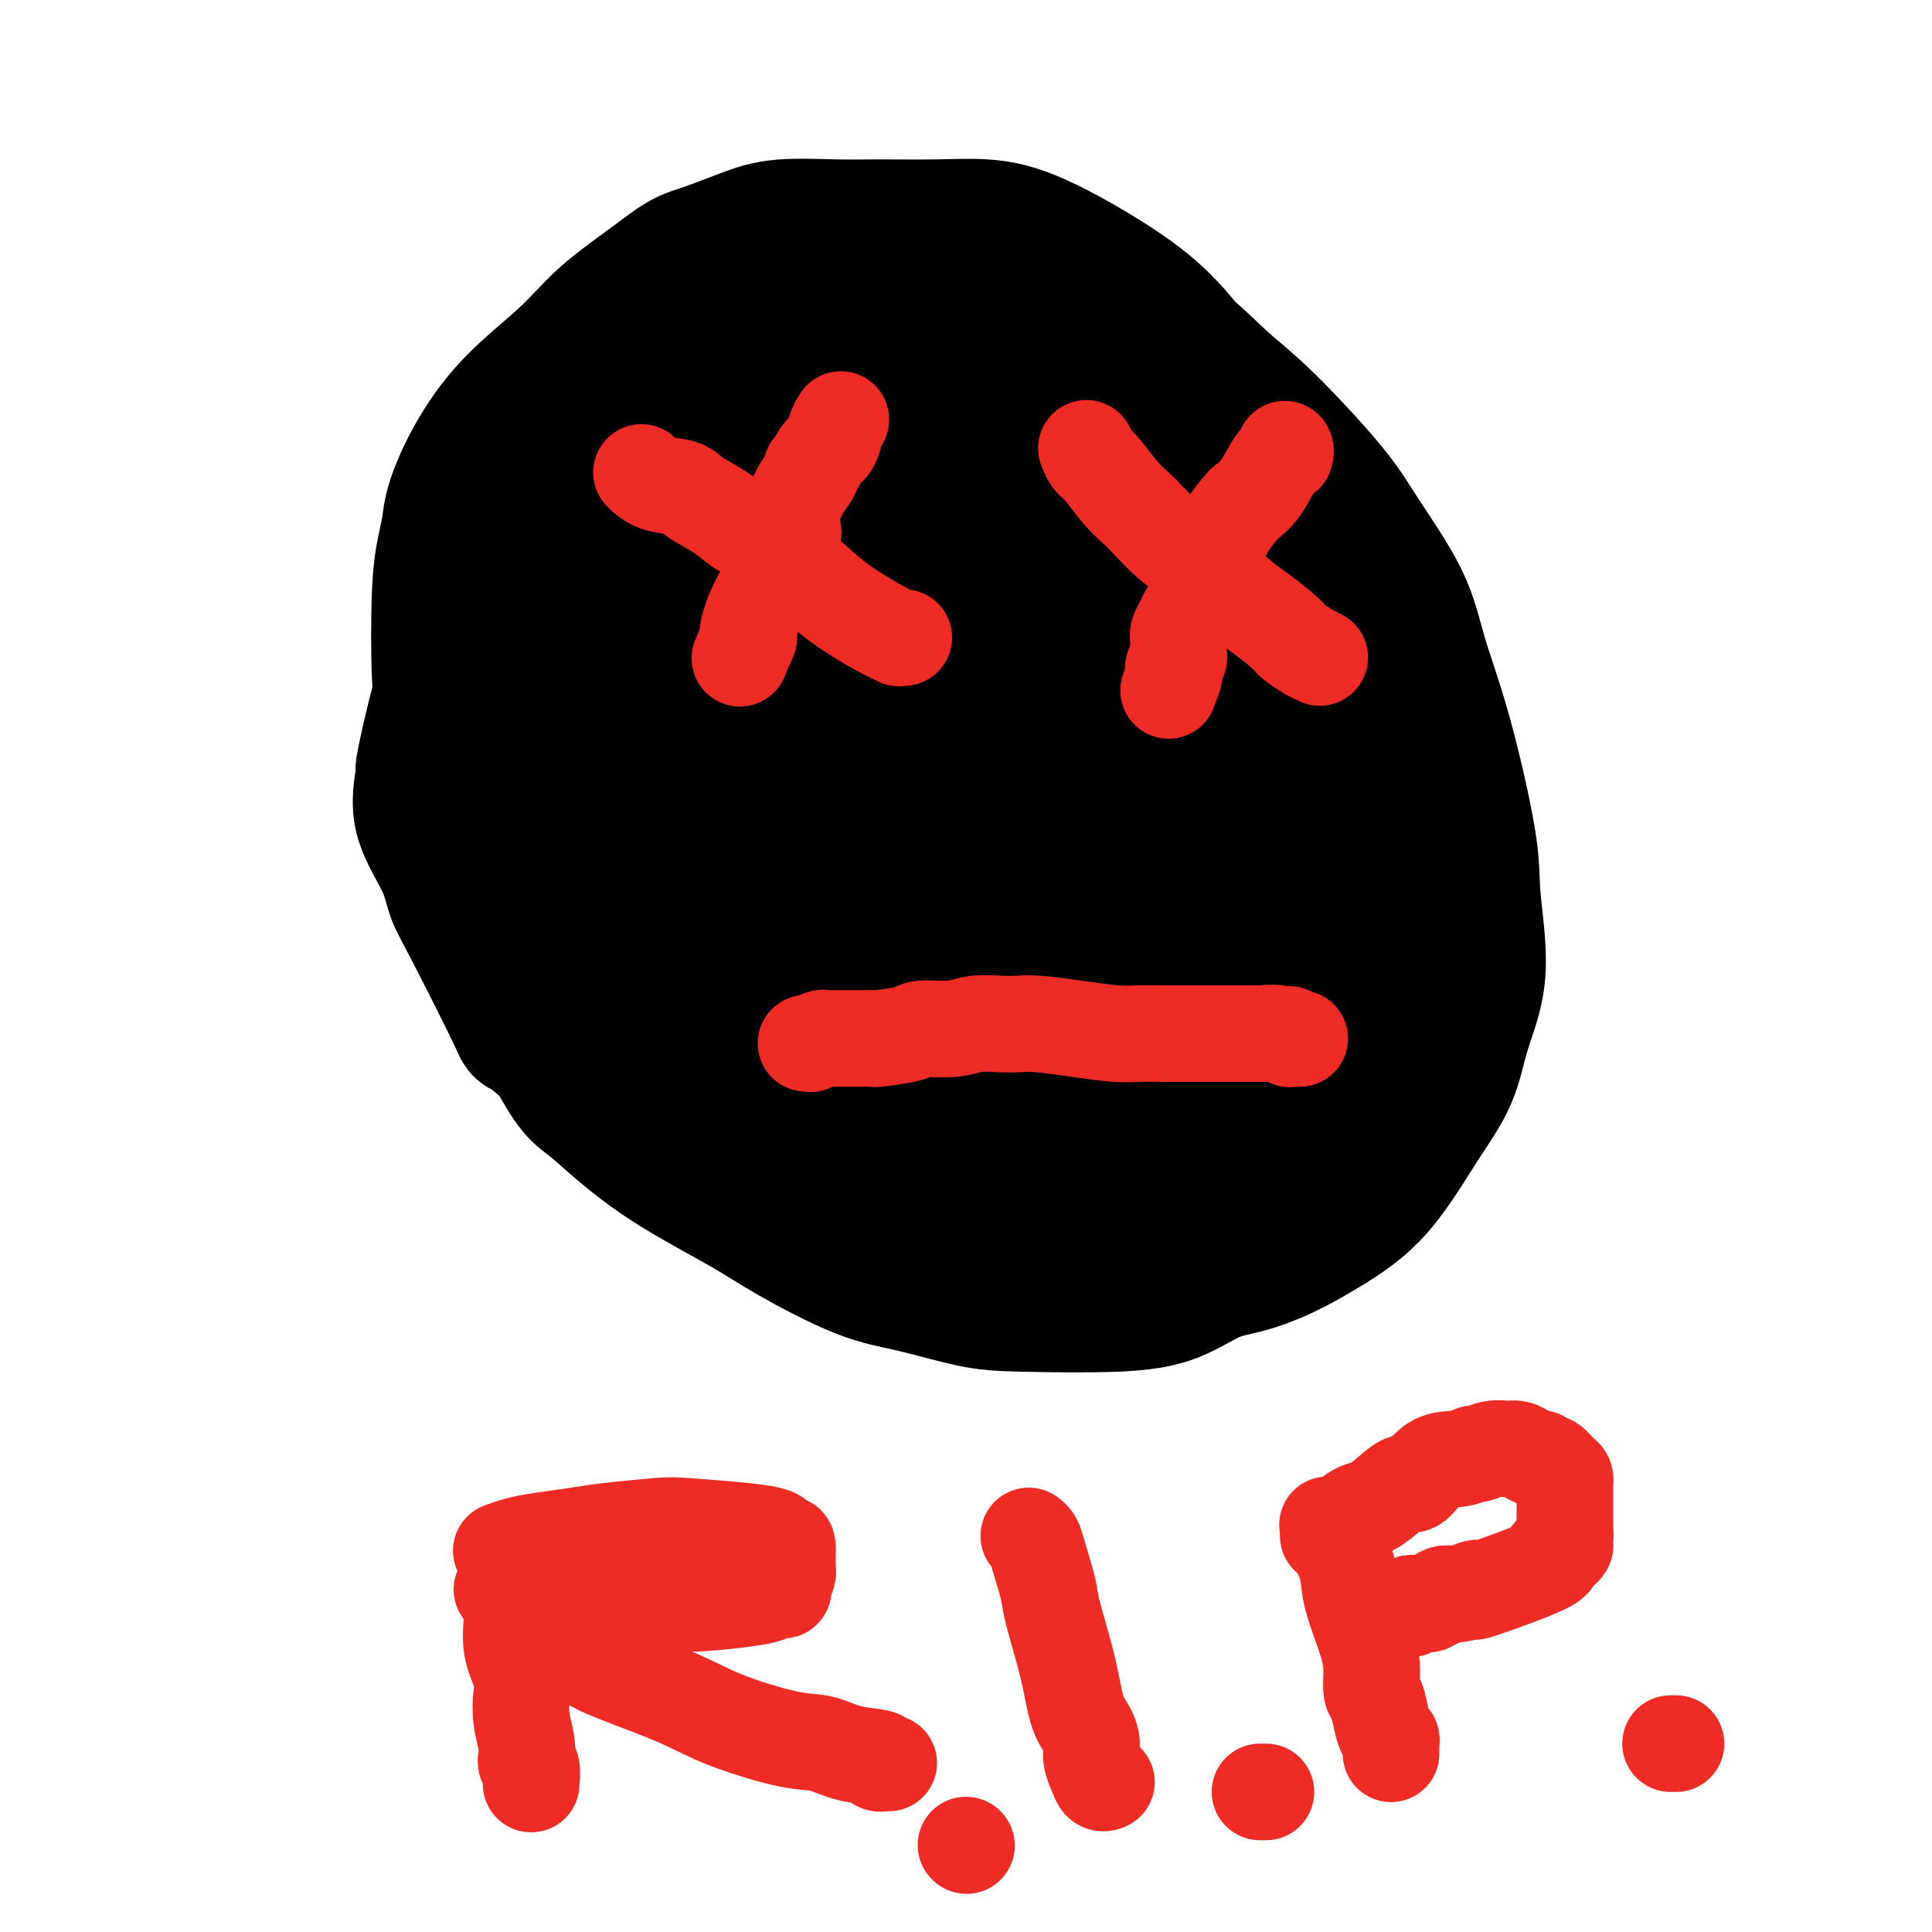
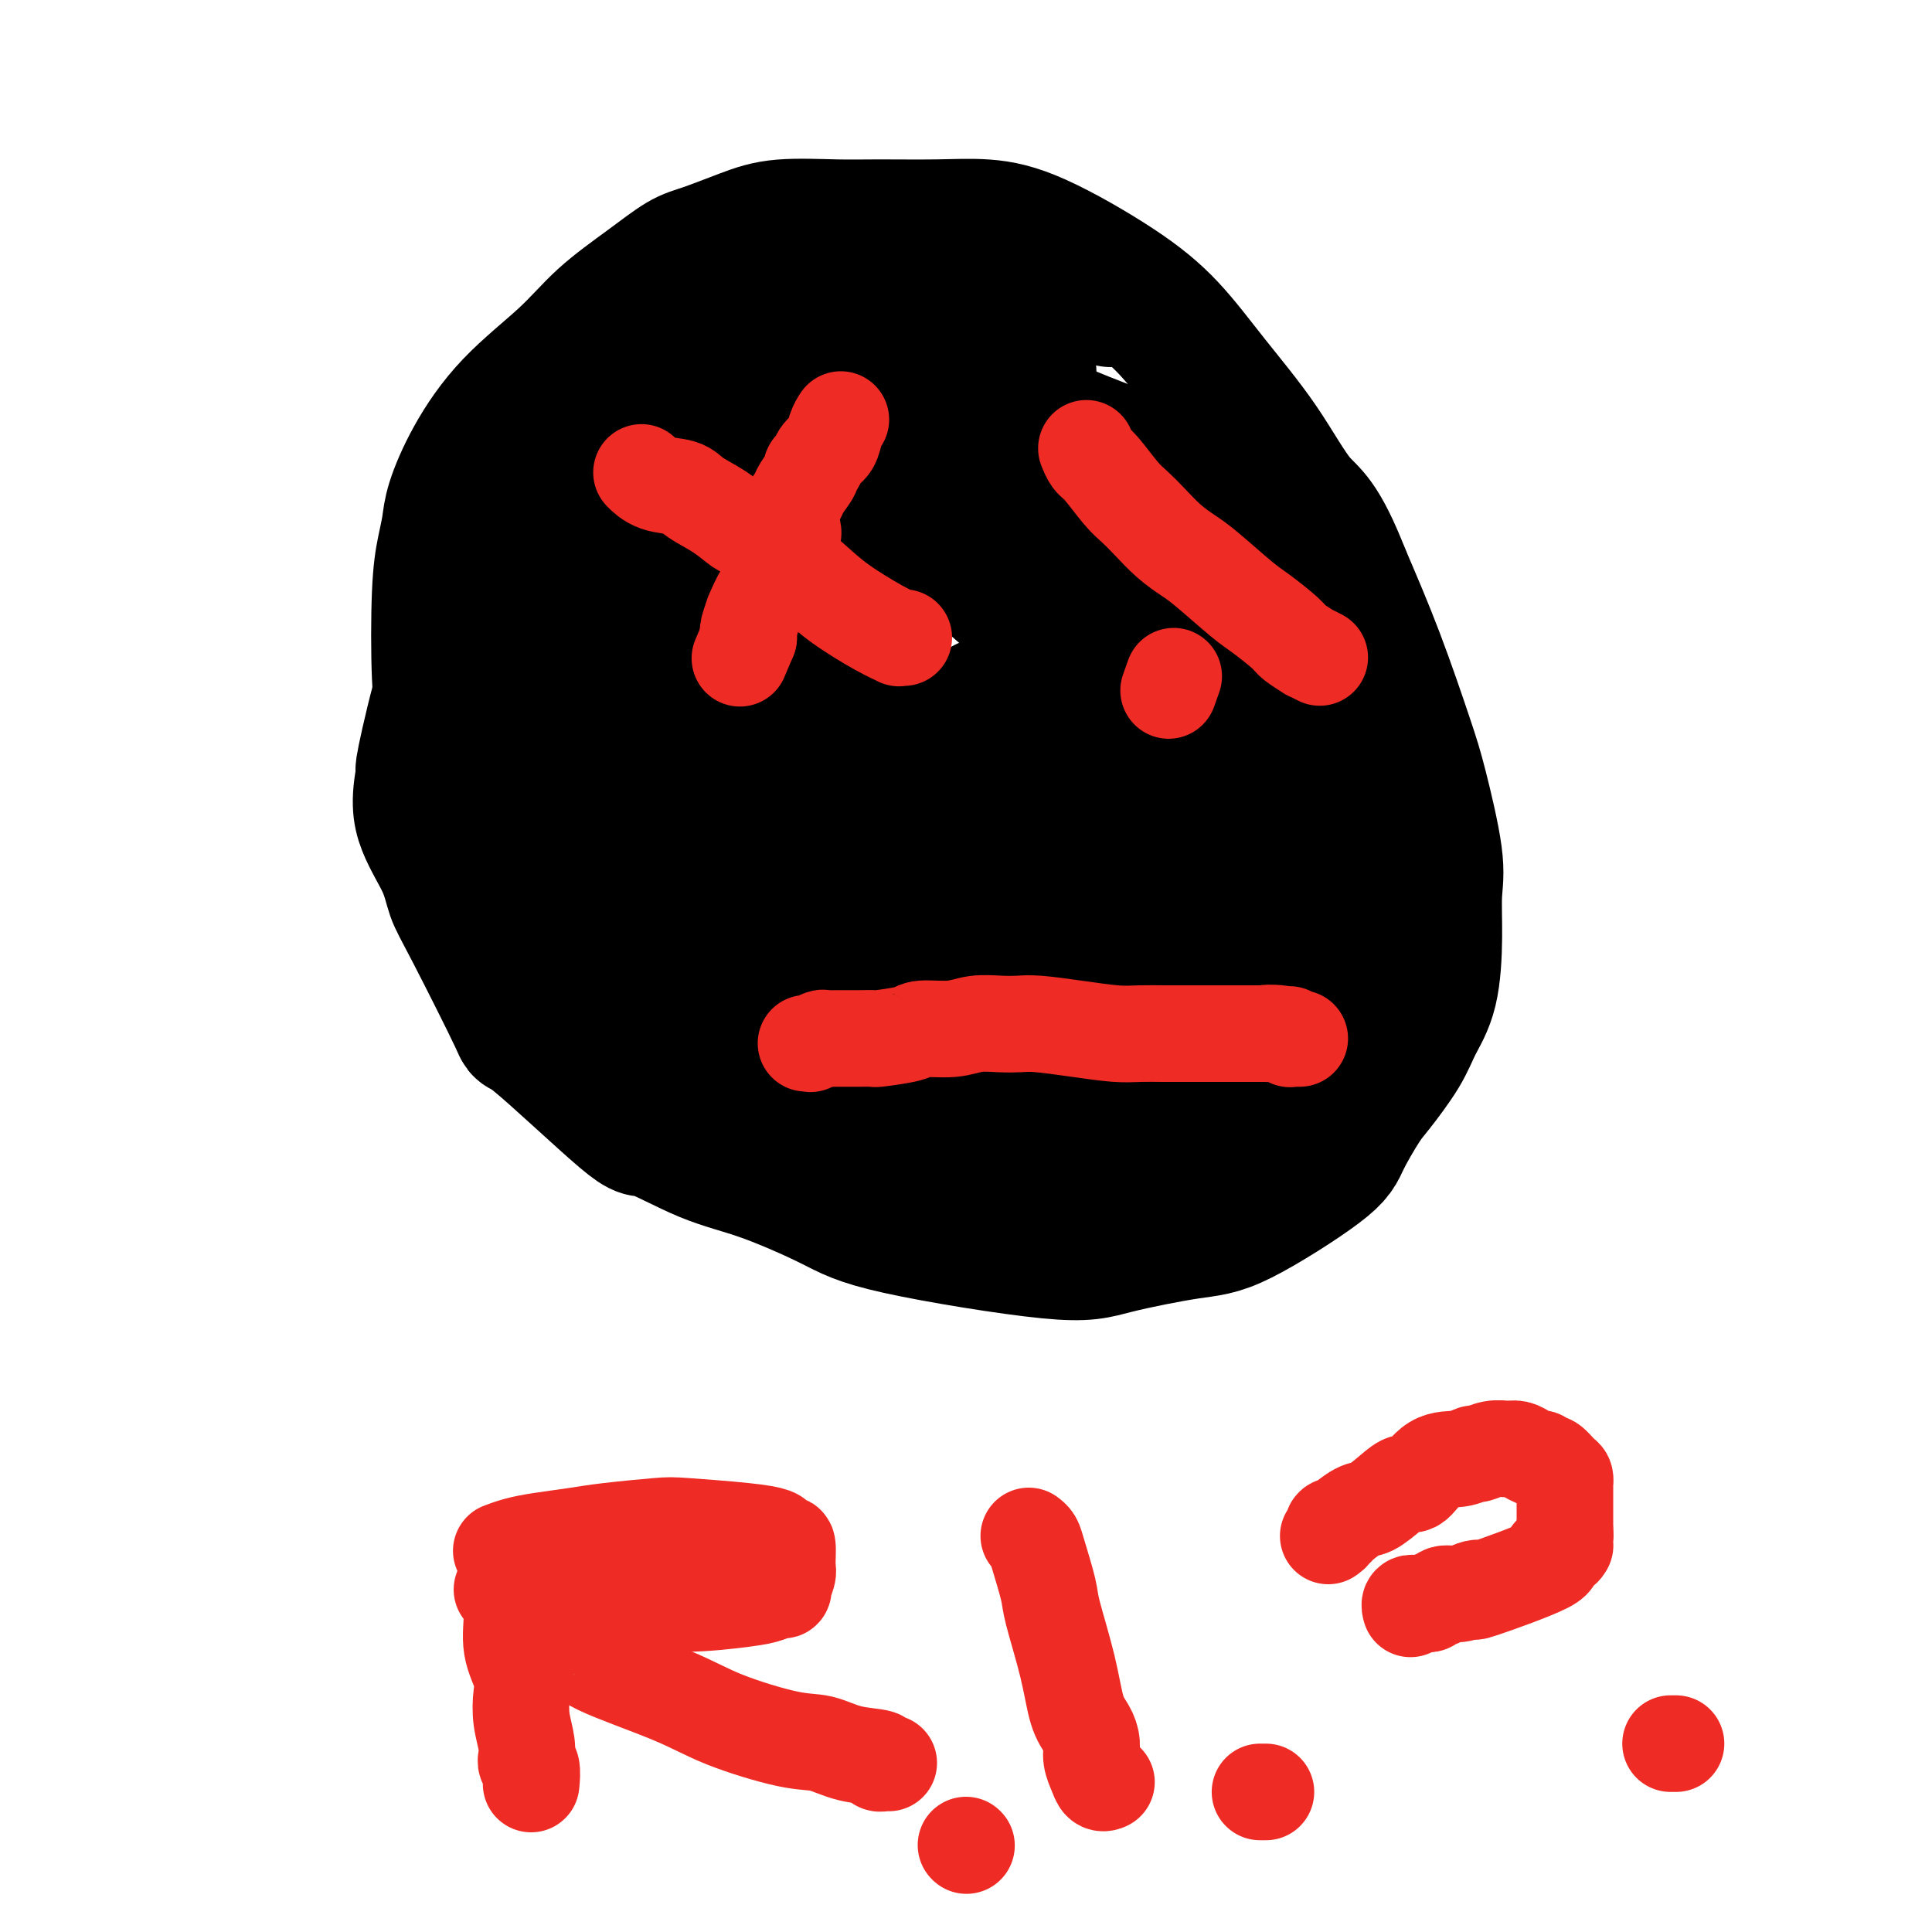
<svg xmlns="http://www.w3.org/2000/svg" viewBox="0 0 400 400" version="1.1">
  <g fill="none" stroke="rgb(0,0,0)" stroke-width="28" stroke-linecap="round" stroke-linejoin="round">
    <path d="M241,115c0.118,-0.028 0.236,-0.056 0,0c-0.236,0.056 -0.825,0.196 -1,0c-0.175,-0.196 0.063,-0.727 0,-1c-0.063,-0.273 -0.426,-0.288 -1,-1c-0.574,-0.712 -1.359,-2.120 -2,-3c-0.641,-0.880 -1.139,-1.233 -2,-2c-0.861,-0.767 -2.085,-1.948 -3,-3c-0.915,-1.052 -1.521,-1.973 -3,-3c-1.479,-1.027 -3.832,-2.159 -6,-4c-2.168,-1.841 -4.152,-4.391 -7,-6c-2.848,-1.609 -6.559,-2.277 -9,-3c-2.441,-0.723 -3.610,-1.503 -6,-2c-2.390,-0.497 -5.999,-0.713 -9,-1c-3.001,-0.287 -5.394,-0.646 -8,-1c-2.606,-0.354 -5.424,-0.702 -8,-1c-2.576,-0.298 -4.912,-0.544 -9,0c-4.088,0.544 -9.930,1.878 -14,3c-4.070,1.122 -6.367,2.032 -9,3c-2.633,0.968 -5.602,1.996 -8,3c-2.398,1.004 -4.223,1.986 -7,4c-2.777,2.014 -6.504,5.061 -9,7c-2.496,1.939 -3.762,2.769 -6,5c-2.238,2.231 -5.448,5.864 -8,9c-2.552,3.136 -4.446,5.777 -6,8c-1.554,2.223 -2.767,4.029 -4,6c-1.233,1.971 -2.486,4.108 -4,9c-1.514,4.892 -3.290,12.541 -4,16c-0.710,3.459 -0.355,2.730 0,2" />
    <path d="M88,159c-1.455,6.493 -1.091,9.226 0,12c1.091,2.774 2.910,5.589 4,8c1.090,2.411 1.453,4.417 2,6c0.547,1.583 1.280,2.742 4,8c2.720,5.258 7.427,14.616 9,18c1.573,3.384 0.012,0.794 4,4c3.988,3.206 13.524,12.209 18,16c4.476,3.791 3.892,2.371 6,3c2.108,0.629 6.909,3.308 11,5c4.091,1.692 7.474,2.396 12,4c4.526,1.604 10.197,4.108 14,6c3.803,1.892 5.738,3.174 14,5c8.262,1.826 22.851,4.197 31,5c8.149,0.803 9.858,0.039 14,-1c4.142,-1.039 10.717,-2.351 15,-3c4.283,-0.649 6.275,-0.635 11,-3c4.725,-2.365 12.183,-7.111 16,-10c3.817,-2.889 3.994,-3.923 5,-6c1.006,-2.077 2.840,-5.197 4,-7c1.160,-1.803 1.646,-2.289 3,-4c1.354,-1.711 3.578,-4.648 5,-7c1.422,-2.352 2.044,-4.119 3,-6c0.956,-1.881 2.247,-3.878 3,-7c0.753,-3.122 0.969,-7.371 1,-11c0.031,-3.629 -0.124,-6.637 0,-9c0.124,-2.363 0.528,-4.081 0,-8c-0.528,-3.919 -1.987,-10.040 -3,-14c-1.013,-3.960 -1.580,-5.758 -3,-10c-1.420,-4.242 -3.691,-10.926 -6,-17c-2.309,-6.074 -4.654,-11.537 -7,-17" />
    <path d="M278,119c-4.624,-11.813 -6.685,-12.346 -9,-15c-2.315,-2.654 -4.885,-7.428 -8,-12c-3.115,-4.572 -6.777,-8.942 -10,-13c-3.223,-4.058 -6.008,-7.805 -9,-11c-2.992,-3.195 -6.192,-5.837 -11,-9c-4.808,-3.163 -11.225,-6.847 -16,-9c-4.775,-2.153 -7.910,-2.774 -11,-3c-3.090,-0.226 -6.136,-0.056 -10,0c-3.864,0.056 -8.547,-0.003 -12,0c-3.453,0.003 -5.678,0.068 -9,0c-3.322,-0.068 -7.742,-0.268 -11,0c-3.258,0.268 -5.353,1.002 -8,2c-2.647,0.998 -5.847,2.258 -8,3c-2.153,0.742 -3.259,0.966 -5,2c-1.741,1.034 -4.117,2.877 -7,5c-2.883,2.123 -6.271,4.524 -9,7c-2.729,2.476 -4.797,5.025 -8,8c-3.203,2.975 -7.541,6.376 -11,10c-3.459,3.624 -6.041,7.469 -8,11c-1.959,3.531 -3.296,6.746 -4,9c-0.704,2.254 -0.774,3.548 -1,5c-0.226,1.452 -0.608,3.064 -1,5c-0.392,1.936 -0.794,4.197 -1,9c-0.206,4.803 -0.217,12.147 0,17c0.217,4.853 0.661,7.214 1,11c0.339,3.786 0.572,8.995 1,13c0.428,4.005 1.051,6.805 2,11c0.949,4.195 2.223,9.784 3,12c0.777,2.216 1.055,1.058 3,5c1.945,3.942 5.556,12.983 8,18c2.444,5.017 3.722,6.008 5,7" />
-     <path d="M114,217c4.452,8.725 6.083,9.537 8,11c1.917,1.463 4.120,3.575 7,6c2.880,2.425 6.438,5.162 11,8c4.562,2.838 10.129,5.776 14,8c3.871,2.224 6.046,3.734 10,6c3.954,2.266 9.688,5.288 14,7c4.312,1.712 7.203,2.115 11,3c3.797,0.885 8.499,2.252 12,3c3.501,0.748 5.802,0.878 11,1c5.198,0.122 13.293,0.235 19,0c5.707,-0.235 9.026,-0.819 12,-2c2.974,-1.181 5.604,-2.959 8,-4c2.396,-1.041 4.558,-1.346 7,-2c2.442,-0.654 5.165,-1.658 8,-3c2.835,-1.342 5.783,-3.022 9,-5c3.217,-1.978 6.703,-4.253 10,-8c3.297,-3.747 6.407,-8.965 9,-13c2.593,-4.035 4.671,-6.886 6,-10c1.329,-3.114 1.911,-6.490 3,-10c1.089,-3.510 2.685,-7.155 3,-12c0.315,-4.845 -0.652,-10.890 -1,-15c-0.348,-4.110 -0.077,-6.285 -1,-12c-0.923,-5.715 -3.040,-14.971 -5,-22c-1.960,-7.029 -3.764,-11.831 -5,-16c-1.236,-4.169 -1.903,-7.704 -4,-12c-2.097,-4.296 -5.625,-9.352 -8,-13c-2.375,-3.648 -3.598,-5.886 -7,-10c-3.402,-4.114 -8.984,-10.103 -13,-14c-4.016,-3.897 -6.466,-5.703 -9,-8c-2.534,-2.297 -5.153,-5.085 -9,-8c-3.847,-2.915 -8.924,-5.958 -14,-9" />
    <path d="M230,62c-8.364,-6.711 -6.774,-3.988 -10,-4c-3.226,-0.012 -11.266,-2.757 -16,-4c-4.734,-1.243 -6.160,-0.983 -9,-1c-2.840,-0.017 -7.094,-0.312 -11,0c-3.906,0.312 -7.465,1.231 -10,2c-2.535,0.769 -4.046,1.387 -7,3c-2.954,1.613 -7.353,4.221 -11,6c-3.647,1.779 -6.544,2.729 -9,4c-2.456,1.271 -4.471,2.864 -7,5c-2.529,2.136 -5.573,4.815 -8,7c-2.427,2.185 -4.238,3.877 -6,6c-1.762,2.123 -3.476,4.677 -5,7c-1.524,2.323 -2.856,4.415 -4,7c-1.144,2.585 -2.098,5.665 -3,9c-0.902,3.335 -1.753,6.926 -3,11c-1.247,4.074 -2.889,8.630 -4,13c-1.111,4.370 -1.689,8.555 -2,12c-0.311,3.445 -0.354,6.150 0,10c0.354,3.850 1.105,8.846 2,12c0.895,3.154 1.935,4.466 5,9c3.065,4.534 8.154,12.289 12,17c3.846,4.711 6.448,6.376 9,9c2.552,2.624 5.055,6.205 9,9c3.945,2.795 9.332,4.802 13,6c3.668,1.198 5.618,1.587 11,3c5.382,1.413 14.198,3.851 19,5c4.802,1.149 5.591,1.010 8,1c2.409,-0.010 6.440,0.111 10,0c3.560,-0.111 6.651,-0.453 9,-1c2.349,-0.547 3.957,-1.299 6,-3c2.043,-1.701 4.522,-4.350 7,-7" />
    <path d="M225,215c2.557,-2.841 2.449,-4.945 3,-9c0.551,-4.055 1.760,-10.063 3,-16c1.240,-5.937 2.509,-11.805 3,-16c0.491,-4.195 0.202,-6.717 0,-11c-0.202,-4.283 -0.318,-10.325 -1,-15c-0.682,-4.675 -1.929,-7.982 -3,-12c-1.071,-4.018 -1.965,-8.746 -5,-16c-3.035,-7.254 -8.210,-17.033 -12,-24c-3.790,-6.967 -6.196,-11.123 -9,-15c-2.804,-3.877 -6.005,-7.475 -9,-10c-2.995,-2.525 -5.782,-3.978 -9,-6c-3.218,-2.022 -6.865,-4.614 -10,-6c-3.135,-1.386 -5.758,-1.567 -8,-2c-2.242,-0.433 -4.105,-1.117 -8,0c-3.895,1.117 -9.823,4.036 -14,7c-4.177,2.964 -6.602,5.974 -9,9c-2.398,3.026 -4.770,6.066 -8,10c-3.230,3.934 -7.318,8.760 -11,15c-3.682,6.240 -6.959,13.895 -9,20c-2.041,6.105 -2.845,10.660 -3,17c-0.155,6.340 0.340,14.463 2,22c1.660,7.537 4.487,14.486 7,21c2.513,6.514 4.713,12.591 7,18c2.287,5.409 4.662,10.150 10,15c5.338,4.850 13.639,9.808 20,13c6.361,3.192 10.781,4.617 15,6c4.219,1.383 8.235,2.724 14,4c5.765,1.276 13.277,2.486 19,3c5.723,0.514 9.656,0.331 13,0c3.344,-0.331 6.098,-0.809 9,-3c2.902,-2.191 5.951,-6.096 9,-10" />
    <path d="M231,224c2.234,-2.672 3.319,-4.351 4,-7c0.681,-2.649 0.958,-6.268 1,-11c0.042,-4.732 -0.149,-10.578 0,-15c0.149,-4.422 0.639,-7.422 0,-14c-0.639,-6.578 -2.408,-16.735 -3,-21c-0.592,-4.265 -0.006,-2.640 -2,-7c-1.994,-4.360 -6.569,-14.707 -10,-21c-3.431,-6.293 -5.719,-8.532 -9,-11c-3.281,-2.468 -7.556,-5.165 -12,-8c-4.444,-2.835 -9.056,-5.809 -16,-8c-6.944,-2.191 -16.221,-3.599 -22,-4c-5.779,-0.401 -8.061,0.204 -11,1c-2.939,0.796 -6.537,1.784 -11,4c-4.463,2.216 -9.792,5.662 -14,10c-4.208,4.338 -7.295,9.568 -9,14c-1.705,4.432 -2.028,8.066 -3,12c-0.972,3.934 -2.594,8.166 -1,16c1.594,7.834 6.405,19.269 11,28c4.595,8.731 8.975,14.759 13,20c4.025,5.241 7.697,9.696 13,14c5.303,4.304 12.239,8.456 18,12c5.761,3.544 10.349,6.480 15,8c4.651,1.520 9.365,1.624 15,2c5.635,0.376 12.189,1.025 17,1c4.811,-0.025 7.878,-0.724 11,-2c3.122,-1.276 6.298,-3.129 9,-5c2.702,-1.871 4.928,-3.761 7,-6c2.072,-2.239 3.988,-4.827 6,-10c2.012,-5.173 4.119,-12.931 5,-16c0.881,-3.069 0.538,-1.448 1,-4c0.462,-2.552 1.731,-9.276 3,-16" />
    <path d="M257,180c1.395,-7.863 0.383,-9.522 0,-12c-0.383,-2.478 -0.137,-5.776 0,-10c0.137,-4.224 0.166,-9.374 0,-13c-0.166,-3.626 -0.529,-5.730 -3,-11c-2.471,-5.270 -7.052,-13.708 -10,-19c-2.948,-5.292 -4.262,-7.439 -7,-10c-2.738,-2.561 -6.900,-5.535 -10,-8c-3.100,-2.465 -5.139,-4.420 -7,-6c-1.861,-1.580 -3.544,-2.784 -5,-4c-1.456,-1.216 -2.683,-2.443 -6,-4c-3.317,-1.557 -8.722,-3.442 -13,-5c-4.278,-1.558 -7.430,-2.789 -11,-3c-3.570,-0.211 -7.560,0.597 -12,2c-4.440,1.403 -9.332,3.402 -13,5c-3.668,1.598 -6.113,2.796 -9,5c-2.887,2.204 -6.217,5.416 -9,8c-2.783,2.584 -5.020,4.541 -9,10c-3.980,5.459 -9.705,14.419 -13,21c-3.295,6.581 -4.161,10.783 -5,14c-0.839,3.217 -1.651,5.450 -2,10c-0.349,4.550 -0.235,11.418 0,16c0.235,4.582 0.592,6.876 3,12c2.408,5.124 6.867,13.076 11,19c4.133,5.924 7.938,9.821 12,13c4.062,3.179 8.380,5.639 13,8c4.620,2.361 9.542,4.622 13,6c3.458,1.378 5.453,1.875 10,3c4.547,1.125 11.647,2.880 17,4c5.353,1.120 8.958,1.606 14,2c5.042,0.394 11.521,0.697 18,1" />
    <path d="M224,234c9.020,1.145 7.070,0.507 9,0c1.930,-0.507 7.740,-0.882 11,-2c3.260,-1.118 3.970,-2.979 5,-4c1.030,-1.021 2.380,-1.200 4,-3c1.620,-1.800 3.508,-5.219 5,-8c1.492,-2.781 2.587,-4.924 3,-9c0.413,-4.076 0.144,-10.085 0,-15c-0.144,-4.915 -0.163,-8.737 -1,-13c-0.837,-4.263 -2.490,-8.966 -4,-13c-1.510,-4.034 -2.875,-7.397 -6,-13c-3.125,-5.603 -8.010,-13.444 -11,-18c-2.990,-4.556 -4.086,-5.826 -8,-10c-3.914,-4.174 -10.645,-11.250 -16,-16c-5.355,-4.750 -9.332,-7.174 -14,-10c-4.668,-2.826 -10.026,-6.056 -13,-8c-2.974,-1.944 -3.563,-2.604 -7,-5c-3.437,-2.396 -9.722,-6.530 -14,-9c-4.278,-2.470 -6.549,-3.277 -10,-4c-3.451,-0.723 -8.083,-1.363 -11,-2c-2.917,-0.637 -4.120,-1.270 -6,-1c-1.880,0.270 -4.438,1.444 -7,3c-2.562,1.556 -5.128,3.493 -7,5c-1.872,1.507 -3.051,2.582 -6,6c-2.949,3.418 -7.670,9.179 -11,14c-3.330,4.821 -5.271,8.701 -7,11c-1.729,2.299 -3.248,3.015 -4,9c-0.752,5.985 -0.737,17.239 -1,22c-0.263,4.761 -0.802,3.029 1,8c1.802,4.971 5.947,16.646 9,23c3.053,6.354 5.015,7.387 8,10c2.985,2.613 6.992,6.807 11,11" />
    <path d="M126,193c5.794,4.921 10.781,6.723 15,9c4.219,2.277 7.672,5.030 11,7c3.328,1.970 6.533,3.158 13,5c6.467,1.842 16.197,4.339 22,6c5.803,1.661 7.680,2.486 12,3c4.320,0.514 11.085,0.718 14,1c2.915,0.282 1.982,0.642 5,1c3.018,0.358 9.989,0.713 13,1c3.011,0.287 2.063,0.507 4,0c1.937,-0.507 6.761,-1.742 9,-2c2.239,-0.258 1.894,0.459 3,0c1.106,-0.459 3.662,-2.095 5,-3c1.338,-0.905 1.456,-1.080 2,-2c0.544,-0.920 1.514,-2.586 3,-4c1.486,-1.414 3.488,-2.576 5,-4c1.512,-1.424 2.535,-3.110 3,-4c0.465,-0.890 0.374,-0.984 1,-2c0.626,-1.016 1.971,-2.953 3,-5c1.029,-2.047 1.742,-4.202 2,-6c0.258,-1.798 0.063,-3.237 0,-5c-0.063,-1.763 0.008,-3.848 0,-6c-0.008,-2.152 -0.094,-4.370 0,-7c0.094,-2.630 0.367,-5.672 0,-8c-0.367,-2.328 -1.373,-3.943 -2,-6c-0.627,-2.057 -0.877,-4.558 -1,-7c-0.123,-2.442 -0.121,-4.826 0,-6c0.121,-1.174 0.362,-1.140 0,-4c-0.362,-2.860 -1.328,-8.616 -2,-12c-0.672,-3.384 -1.049,-4.395 -2,-6c-0.951,-1.605 -2.475,-3.802 -4,-6" />
    <path d="M260,121c-2.189,-4.758 -3.663,-4.654 -5,-6c-1.337,-1.346 -2.537,-4.142 -4,-6c-1.463,-1.858 -3.188,-2.777 -6,-5c-2.812,-2.223 -6.709,-5.749 -10,-8c-3.291,-2.251 -5.974,-3.227 -8,-4c-2.026,-0.773 -3.395,-1.343 -5,-2c-1.605,-0.657 -3.448,-1.402 -5,-2c-1.552,-0.598 -2.815,-1.050 -4,-1c-1.185,0.050 -2.294,0.602 -5,0c-2.706,-0.602 -7.010,-2.357 -10,-3c-2.990,-0.643 -4.665,-0.173 -7,0c-2.335,0.173 -5.331,0.049 -7,0c-1.669,-0.049 -2.010,-0.023 -3,0c-0.990,0.023 -2.629,0.043 -4,0c-1.371,-0.043 -2.475,-0.149 -4,0c-1.525,0.149 -3.470,0.555 -5,1c-1.530,0.445 -2.645,0.931 -4,2c-1.355,1.069 -2.950,2.723 -4,4c-1.050,1.277 -1.554,2.179 -3,4c-1.446,1.821 -3.834,4.561 -5,6c-1.166,1.439 -1.111,1.575 -3,4c-1.889,2.425 -5.721,7.138 -8,11c-2.279,3.862 -3.003,6.874 -4,11c-0.997,4.126 -2.265,9.368 -3,14c-0.735,4.632 -0.935,8.656 -1,12c-0.065,3.344 0.007,6.009 0,8c-0.007,1.991 -0.093,3.310 0,6c0.093,2.690 0.365,6.752 1,11c0.635,4.248 1.632,8.682 3,12c1.368,3.318 3.105,5.519 5,9c1.895,3.481 3.947,8.240 6,13" />
    <path d="M148,212c4.853,9.001 9.986,14.504 12,17c2.014,2.496 0.908,1.986 3,3c2.092,1.014 7.382,3.553 11,5c3.618,1.447 5.565,1.804 7,2c1.435,0.196 2.359,0.233 5,0c2.641,-0.233 7.000,-0.735 10,-1c3.000,-0.265 4.643,-0.293 8,-1c3.357,-0.707 8.429,-2.093 13,-5c4.571,-2.907 8.640,-7.336 12,-11c3.360,-3.664 6.012,-6.564 8,-10c1.988,-3.436 3.314,-7.408 4,-12c0.686,-4.592 0.732,-9.803 1,-14c0.268,-4.197 0.757,-7.380 0,-14c-0.757,-6.620 -2.759,-16.676 -4,-22c-1.241,-5.324 -1.719,-5.914 -3,-9c-1.281,-3.086 -3.364,-8.666 -5,-12c-1.636,-3.334 -2.824,-4.420 -5,-7c-2.176,-2.580 -5.341,-6.652 -8,-9c-2.659,-2.348 -4.811,-2.970 -7,-4c-2.189,-1.030 -4.415,-2.467 -6,-3c-1.585,-0.533 -2.529,-0.163 -3,0c-0.471,0.163 -0.469,0.120 -1,0c-0.531,-0.120 -1.595,-0.317 -3,0c-1.405,0.317 -3.151,1.146 -5,2c-1.849,0.854 -3.801,1.731 -8,5c-4.199,3.269 -10.646,8.928 -13,11c-2.354,2.072 -0.614,0.555 -3,4c-2.386,3.445 -8.897,11.851 -13,18c-4.103,6.149 -5.797,10.040 -7,13c-1.203,2.960 -1.915,4.989 -2,8c-0.085,3.011 0.458,7.006 1,11" />
    <path d="M147,177c0.666,5.837 2.831,10.931 5,15c2.169,4.069 4.341,7.114 6,9c1.659,1.886 2.807,2.614 5,4c2.193,1.386 5.433,3.430 8,5c2.567,1.570 4.460,2.667 7,3c2.540,0.333 5.725,-0.099 8,0c2.275,0.099 3.639,0.729 6,-1c2.361,-1.729 5.721,-5.817 7,-10c1.279,-4.183 0.479,-8.460 0,-13c-0.479,-4.540 -0.637,-9.343 -1,-14c-0.363,-4.657 -0.932,-9.169 -2,-13c-1.068,-3.831 -2.637,-6.980 -4,-9c-1.363,-2.020 -2.522,-2.910 -5,-4c-2.478,-1.090 -6.274,-2.380 -8,-3c-1.726,-0.620 -1.380,-0.569 -2,0c-0.620,0.569 -2.204,1.657 -4,3c-1.796,1.343 -3.803,2.939 -5,5c-1.197,2.061 -1.586,4.585 -2,7c-0.414,2.415 -0.855,4.721 0,7c0.855,2.279 3.005,4.531 5,7c1.995,2.469 3.834,5.156 6,7c2.166,1.844 4.659,2.846 8,4c3.341,1.154 7.530,2.462 10,3c2.470,0.538 3.222,0.307 6,0c2.778,-0.307 7.584,-0.691 10,-2c2.416,-1.309 2.442,-3.545 3,-6c0.558,-2.455 1.647,-5.130 2,-9c0.353,-3.870 -0.029,-8.934 -1,-13c-0.971,-4.066 -2.531,-7.133 -4,-9c-1.469,-1.867 -2.848,-2.533 -4,-3c-1.152,-0.467 -2.076,-0.733 -3,-1" />
-     <path d="M204,146c-3.172,-0.100 -7.601,1.651 -10,4c-2.399,2.349 -2.768,5.295 -4,8c-1.232,2.705 -3.328,5.168 -5,9c-1.672,3.832 -2.922,9.032 -3,12c-0.078,2.968 1.015,3.705 2,5c0.985,1.295 1.863,3.148 2,4c0.137,0.852 -0.468,0.704 0,0c0.468,-0.704 2.008,-1.963 3,-4c0.992,-2.037 1.435,-4.853 2,-9c0.565,-4.147 1.251,-9.627 1,-15c-0.251,-5.373 -1.440,-10.640 -3,-16c-1.560,-5.360 -3.490,-10.813 -6,-17c-2.510,-6.187 -5.600,-13.109 -7,-17c-1.400,-3.891 -1.111,-4.753 -1,-5c0.111,-0.247 0.045,0.120 0,0c-0.045,-0.120 -0.068,-0.726 1,0c1.068,0.726 3.229,2.783 5,5c1.771,2.217 3.154,4.594 5,11c1.846,6.406 4.155,16.841 5,24c0.845,7.159 0.226,11.042 0,15c-0.226,3.958 -0.059,7.992 0,10c0.059,2.008 0.008,1.992 0,2c-0.008,0.008 0.026,0.041 0,0c-0.026,-0.041 -0.112,-0.156 0,0c0.112,0.156 0.420,0.581 -1,-1c-1.420,-1.581 -4.570,-5.169 -7,-9c-2.430,-3.831 -4.140,-7.905 -5,-11c-0.860,-3.095 -0.870,-5.211 -1,-9c-0.130,-3.789 -0.381,-9.251 0,-13c0.381,-3.749 1.395,-5.785 3,-8c1.605,-2.215 3.803,-4.607 6,-7" />
    <path d="M186,114c2.415,-2.382 3.953,-0.837 6,0c2.047,0.837 4.602,0.967 7,2c2.398,1.033 4.639,2.969 7,5c2.361,2.031 4.844,4.158 7,7c2.156,2.842 3.987,6.399 5,11c1.013,4.601 1.209,10.248 1,14c-0.209,3.752 -0.821,5.611 -2,8c-1.179,2.389 -2.924,5.307 -5,8c-2.076,2.693 -4.483,5.160 -6,7c-1.517,1.840 -2.144,3.051 -4,4c-1.856,0.949 -4.941,1.634 -7,2c-2.059,0.366 -3.093,0.413 -6,-1c-2.907,-1.413 -7.686,-4.286 -11,-7c-3.314,-2.714 -5.162,-5.268 -8,-9c-2.838,-3.732 -6.667,-8.643 -9,-12c-2.333,-3.357 -3.170,-5.161 -4,-8c-0.830,-2.839 -1.652,-6.713 -2,-9c-0.348,-2.287 -0.222,-2.988 0,-5c0.222,-2.012 0.541,-5.337 2,-8c1.459,-2.663 4.058,-4.664 7,-7c2.942,-2.336 6.225,-5.006 9,-7c2.775,-1.994 5.041,-3.311 8,-5c2.959,-1.689 6.610,-3.749 10,-6c3.390,-2.251 6.519,-4.694 8,-6c1.481,-1.306 1.314,-1.474 2,-2c0.686,-0.526 2.226,-1.410 3,-2c0.774,-0.590 0.782,-0.884 1,-1c0.218,-0.116 0.646,-0.052 1,0c0.354,0.052 0.634,0.091 1,0c0.366,-0.091 0.819,-0.312 1,0c0.181,0.312 0.091,1.156 0,2" />
    <path d="M208,89c0.967,0.549 1.385,1.423 2,2c0.615,0.577 1.429,0.857 2,1c0.571,0.143 0.900,0.148 1,0c0.100,-0.148 -0.029,-0.451 0,0c0.029,0.451 0.216,1.654 1,3c0.784,1.346 2.166,2.835 3,4c0.834,1.165 1.122,2.005 2,3c0.878,0.995 2.347,2.146 3,3c0.653,0.854 0.492,1.413 1,2c0.508,0.587 1.687,1.203 2,2c0.313,0.797 -0.240,1.776 1,4c1.240,2.224 4.274,5.693 6,8c1.726,2.307 2.143,3.453 3,5c0.857,1.547 2.153,3.495 3,6c0.847,2.505 1.247,5.567 2,8c0.753,2.433 1.861,4.237 3,7c1.139,2.763 2.309,6.485 3,9c0.691,2.515 0.904,3.824 1,5c0.096,1.176 0.076,2.220 0,4c-0.076,1.780 -0.208,4.295 0,8c0.208,3.705 0.758,8.601 1,12c0.242,3.399 0.178,5.300 0,6c-0.178,0.700 -0.469,0.198 -1,1c-0.531,0.802 -1.303,2.907 -2,5c-0.697,2.093 -1.320,4.174 -2,5c-0.680,0.826 -1.418,0.396 -3,1c-1.582,0.604 -4.010,2.242 -5,3c-0.990,0.758 -0.544,0.636 -1,1c-0.456,0.364 -1.815,1.213 -4,2c-2.185,0.787 -5.196,1.510 -7,2c-1.804,0.490 -2.402,0.745 -3,1" />
    <path d="M220,212c-4.193,1.773 -3.174,1.204 -3,1c0.174,-0.204 -0.496,-0.043 -1,0c-0.504,0.043 -0.841,-0.033 -1,0c-0.159,0.033 -0.138,0.173 0,0c0.138,-0.173 0.394,-0.659 0,-2c-0.394,-1.341 -1.438,-3.537 -2,-5c-0.562,-1.463 -0.642,-2.192 -1,-4c-0.358,-1.808 -0.996,-4.697 -1,-8c-0.004,-3.303 0.625,-7.022 1,-10c0.375,-2.978 0.497,-5.214 1,-9c0.503,-3.786 1.388,-9.123 2,-15c0.612,-5.877 0.950,-12.294 1,-17c0.050,-4.706 -0.190,-7.700 0,-11c0.190,-3.300 0.808,-6.907 1,-10c0.192,-3.093 -0.043,-5.674 0,-8c0.043,-2.326 0.365,-4.399 0,-8c-0.365,-3.601 -1.418,-8.732 -2,-12c-0.582,-3.268 -0.692,-4.675 -1,-6c-0.308,-1.325 -0.815,-2.568 -1,-3c-0.185,-0.432 -0.050,-0.053 0,-1c0.050,-0.947 0.013,-3.219 0,-4c-0.013,-0.781 -0.004,-0.069 0,0c0.004,0.069 0.001,-0.504 0,-1c-0.001,-0.496 -0.000,-0.917 0,-1c0.000,-0.083 0.000,0.170 0,0c-0.000,-0.170 -0.000,-0.763 0,-1c0.000,-0.237 0.000,-0.119 0,0" />
-     <path d="M213,77c-0.376,-6.796 0.683,-1.286 2,1c1.317,2.286 2.891,1.346 4,1c1.109,-0.346 1.754,-0.099 2,0c0.246,0.099 0.094,0.052 0,0c-0.094,-0.052 -0.128,-0.107 0,0c0.128,0.107 0.419,0.375 0,1c-0.419,0.625 -1.548,1.607 -2,2c-0.452,0.393 -0.226,0.196 0,0" />
  </g>
  <g fill="none" stroke="rgb(238,43,36)" stroke-width="20" stroke-linecap="round" stroke-linejoin="round">
    <path d="M133,98c0.055,0.056 0.109,0.111 0,0c-0.109,-0.111 -0.382,-0.389 0,0c0.382,0.389 1.419,1.446 3,2c1.581,0.554 3.707,0.606 5,1c1.293,0.394 1.752,1.130 3,2c1.248,0.870 3.283,1.872 5,3c1.717,1.128 3.116,2.380 4,3c0.884,0.620 1.254,0.607 2,1c0.746,0.393 1.868,1.190 3,2c1.132,0.810 2.273,1.632 4,3c1.727,1.368 4.041,3.281 6,5c1.959,1.719 3.562,3.245 6,5c2.438,1.755 5.711,3.738 8,5c2.289,1.262 3.594,1.802 4,2c0.406,0.198 -0.087,0.053 0,0c0.087,-0.053 0.754,-0.014 1,0c0.246,0.014 0.070,0.004 0,0c-0.070,-0.004 -0.035,-0.002 0,0" />
    <path d="M174,87c-0.026,0.040 -0.052,0.079 0,0c0.052,-0.079 0.183,-0.277 0,0c-0.183,0.277 -0.680,1.030 -1,2c-0.320,0.970 -0.462,2.156 -1,3c-0.538,0.844 -1.471,1.346 -2,2c-0.529,0.654 -0.652,1.460 -1,2c-0.348,0.540 -0.920,0.814 -1,1c-0.080,0.186 0.332,0.284 0,1c-0.332,0.716 -1.408,2.050 -2,3c-0.592,0.950 -0.701,1.516 -1,2c-0.299,0.484 -0.787,0.885 -1,2c-0.213,1.115 -0.152,2.943 0,4c0.152,1.057 0.396,1.344 0,2c-0.396,0.656 -1.430,1.681 -2,3c-0.570,1.319 -0.674,2.933 -1,4c-0.326,1.067 -0.874,1.588 -1,2c-0.126,0.412 0.169,0.715 0,1c-0.169,0.285 -0.801,0.553 -1,1c-0.199,0.447 0.034,1.072 0,1c-0.034,-0.072 -0.335,-0.843 -1,0c-0.665,0.843 -1.695,3.298 -2,4c-0.305,0.702 0.114,-0.349 0,0c-0.114,0.349 -0.763,2.097 -1,3c-0.237,0.903 -0.064,0.960 0,1c0.064,0.040 0.017,0.062 0,0c-0.017,-0.062 -0.005,-0.209 0,0c0.005,0.209 0.001,0.774 0,1c-0.001,0.226 -0.001,0.113 0,0" />
    <path d="M155,132c-3.167,7.500 -1.583,3.750 0,0" />
    <path d="M225,93c-0.006,-0.014 -0.011,-0.029 0,0c0.011,0.029 0.040,0.101 0,0c-0.040,-0.101 -0.149,-0.376 0,0c0.149,0.376 0.556,1.401 1,2c0.444,0.599 0.926,0.772 2,2c1.074,1.228 2.742,3.512 4,5c1.258,1.488 2.108,2.180 3,3c0.892,0.820 1.828,1.767 3,3c1.172,1.233 2.580,2.751 4,4c1.420,1.249 2.853,2.229 4,3c1.147,0.771 2.007,1.333 4,3c1.993,1.667 5.120,4.441 7,6c1.880,1.559 2.512,1.905 4,3c1.488,1.095 3.832,2.938 5,4c1.168,1.062 1.160,1.342 2,2c0.840,0.658 2.526,1.693 3,2c0.474,0.307 -0.265,-0.114 0,0c0.265,0.114 1.535,0.763 2,1c0.465,0.237 0.125,0.064 0,0c-0.125,-0.064 -0.034,-0.017 0,0c0.034,0.017 0.010,0.005 0,0c-0.010,-0.005 -0.005,-0.002 0,0" />
-     <path d="M266,94c-0.003,-0.037 -0.006,-0.073 0,0c0.006,0.073 0.021,0.256 0,0c-0.021,-0.256 -0.080,-0.951 0,-1c0.080,-0.049 0.297,0.548 0,1c-0.297,0.452 -1.108,0.759 -2,2c-0.892,1.241 -1.864,3.415 -3,5c-1.136,1.585 -2.437,2.579 -3,3c-0.563,0.421 -0.388,0.267 -1,1c-0.612,0.733 -2.010,2.352 -3,4c-0.990,1.648 -1.571,3.326 -2,4c-0.429,0.674 -0.705,0.343 -1,1c-0.295,0.657 -0.608,2.301 -1,3c-0.392,0.699 -0.864,0.452 -1,1c-0.136,0.548 0.065,1.890 0,3c-0.065,1.110 -0.396,1.986 -1,3c-0.604,1.014 -1.483,2.164 -2,3c-0.517,0.836 -0.673,1.357 -1,2c-0.327,0.643 -0.823,1.409 -1,2c-0.177,0.591 -0.033,1.009 0,2c0.033,0.991 -0.044,2.557 0,3c0.044,0.443 0.208,-0.235 0,0c-0.208,0.235 -0.788,1.383 -1,2c-0.212,0.617 -0.057,0.701 0,1c0.057,0.299 0.015,0.811 0,1c-0.015,0.189 -0.004,0.054 0,0c0.004,-0.054 0.002,-0.027 0,0" />
    <path d="M243,140c-1.833,5.167 -0.917,2.583 0,0" />
    <path d="M167,216c-0.109,-0.002 -0.218,-0.004 0,0c0.218,0.004 0.764,0.015 1,0c0.236,-0.015 0.162,-0.057 0,0c-0.162,0.057 -0.411,0.211 0,0c0.411,-0.211 1.482,-0.789 2,-1c0.518,-0.211 0.482,-0.057 1,0c0.518,0.057 1.591,0.015 2,0c0.409,-0.015 0.156,-0.004 0,0c-0.156,0.004 -0.213,0.001 0,0c0.213,-0.001 0.696,-0.000 1,0c0.304,0.000 0.430,0.001 1,0c0.570,-0.001 1.585,-0.003 2,0c0.415,0.003 0.229,0.011 1,0c0.771,-0.011 2.498,-0.040 3,0c0.502,0.040 -0.223,0.151 1,0c1.223,-0.151 4.392,-0.562 6,-1c1.608,-0.438 1.655,-0.902 3,-1c1.345,-0.098 3.987,0.169 6,0c2.013,-0.169 3.396,-0.775 5,-1c1.604,-0.225 3.429,-0.071 5,0c1.571,0.071 2.887,0.057 4,0c1.113,-0.057 2.023,-0.159 4,0c1.977,0.159 5.022,0.578 8,1c2.978,0.422 5.888,0.845 8,1c2.112,0.155 3.426,0.042 5,0c1.574,-0.042 3.409,-0.011 5,0c1.591,0.011 2.937,0.003 5,0c2.063,-0.003 4.842,-0.001 7,0c2.158,0.001 3.697,0.000 5,0c1.303,-0.000 2.372,-0.000 3,0c0.628,0.000 0.814,0.000 1,0" />
    <path d="M262,214c9.419,0.326 2.968,0.140 1,0c-1.968,-0.140 0.548,-0.234 2,0c1.452,0.234 1.839,0.795 2,1c0.161,0.205 0.096,0.055 0,0c-0.096,-0.055 -0.223,-0.015 0,0c0.223,0.015 0.796,0.004 1,0c0.204,-0.004 0.041,-0.001 0,0c-0.041,0.001 0.042,0.000 0,0c-0.042,-0.000 -0.207,-0.000 0,0c0.207,0.000 0.787,0.000 1,0c0.213,-0.000 0.061,-0.000 0,0c-0.061,0.000 -0.030,0.000 0,0" />
    <path d="M104,329c0.021,-0.028 0.042,-0.057 0,0c-0.042,0.057 -0.147,0.199 0,0c0.147,-0.199 0.548,-0.740 1,0c0.452,0.740 0.957,2.759 1,5c0.043,2.241 -0.377,4.703 0,7c0.377,2.297 1.551,4.427 2,6c0.449,1.573 0.173,2.589 0,4c-0.173,1.411 -0.244,3.219 0,5c0.244,1.781 0.801,3.536 1,5c0.199,1.464 0.039,2.638 0,3c-0.039,0.362 0.042,-0.088 0,0c-0.042,0.088 -0.207,0.714 0,1c0.207,0.286 0.787,0.231 1,1c0.213,0.769 0.061,2.363 0,3c-0.061,0.637 -0.030,0.319 0,0" />
    <path d="M104,321c0.063,-0.024 0.126,-0.048 0,0c-0.126,0.048 -0.441,0.168 0,0c0.441,-0.168 1.637,-0.623 3,-1c1.363,-0.377 2.891,-0.676 5,-1c2.109,-0.324 4.797,-0.672 7,-1c2.203,-0.328 3.921,-0.635 7,-1c3.079,-0.365 7.518,-0.789 10,-1c2.482,-0.211 3.008,-0.209 6,0c2.992,0.209 8.452,0.627 12,1c3.548,0.373 5.185,0.702 6,1c0.815,0.298 0.808,0.564 1,1c0.192,0.436 0.583,1.043 1,1c0.417,-0.043 0.860,-0.734 1,0c0.140,0.734 -0.024,2.893 0,4c0.024,1.107 0.236,1.161 0,2c-0.236,0.839 -0.918,2.464 -1,3c-0.082,0.536 0.438,-0.016 0,0c-0.438,0.016 -1.833,0.601 -3,1c-1.167,0.399 -2.105,0.614 -5,1c-2.895,0.386 -7.745,0.943 -12,1c-4.255,0.057 -7.913,-0.387 -11,0c-3.087,0.387 -5.601,1.606 -8,2c-2.399,0.394 -4.681,-0.035 -6,0c-1.319,0.035 -1.673,0.535 -2,1c-0.327,0.465 -0.626,0.894 -1,1c-0.374,0.106 -0.821,-0.113 -1,0c-0.179,0.113 -0.089,0.556 0,1" />
    <path d="M113,337c-7.646,1.490 -2.261,1.215 0,1c2.261,-0.215 1.397,-0.368 1,0c-0.397,0.368 -0.326,1.259 1,2c1.326,0.741 3.908,1.334 5,2c1.092,0.666 0.696,1.406 4,3c3.304,1.594 10.310,4.042 15,6c4.690,1.958 7.066,3.428 11,5c3.934,1.572 9.428,3.248 13,4c3.572,0.752 5.224,0.580 7,1c1.776,0.420 3.676,1.433 6,2c2.324,0.567 5.071,0.688 6,1c0.929,0.312 0.039,0.816 0,1c-0.039,0.184 0.773,0.049 1,0c0.227,-0.049 -0.131,-0.013 0,0c0.131,0.013 0.752,0.004 1,0c0.248,-0.004 0.124,-0.002 0,0" />
    <path d="M213,318c0.368,0.274 0.735,0.548 1,1c0.265,0.452 0.427,1.083 1,3c0.573,1.917 1.558,5.121 2,7c0.442,1.879 0.343,2.432 1,5c0.657,2.568 2.070,7.152 3,11c0.930,3.848 1.377,6.960 2,9c0.623,2.040 1.424,3.009 2,4c0.576,0.991 0.929,2.003 1,3c0.071,0.997 -0.139,1.980 0,3c0.139,1.020 0.626,2.077 1,3c0.374,0.923 0.636,1.711 1,2c0.364,0.289 0.829,0.078 1,0c0.171,-0.078 0.049,-0.022 0,0c-0.049,0.022 -0.024,0.011 0,0" />
-     <path d="M275,316c-0.012,-0.024 -0.024,-0.048 0,0c0.024,0.048 0.084,0.168 0,0c-0.084,-0.168 -0.314,-0.622 0,0c0.314,0.622 1.170,2.322 2,4c0.830,1.678 1.633,3.336 2,5c0.367,1.664 0.297,3.336 1,6c0.703,2.664 2.177,6.320 3,9c0.823,2.680 0.994,4.385 1,6c0.006,1.615 -0.152,3.140 0,4c0.152,0.860 0.615,1.056 1,2c0.385,0.944 0.692,2.635 1,4c0.308,1.365 0.619,2.403 1,3c0.381,0.597 0.834,0.752 1,1c0.166,0.248 0.044,0.588 0,1c-0.044,0.412 -0.012,0.895 0,1c0.012,0.105 0.003,-0.168 0,0c-0.003,0.168 -0.001,0.777 0,1c0.001,0.223 0.000,0.060 0,0c-0.000,-0.060 -0.000,-0.017 0,0c0.000,0.017 0.000,0.009 0,0" />
    <path d="M275,318c0.460,-0.316 0.921,-0.631 1,-1c0.079,-0.369 -0.223,-0.790 0,-1c0.223,-0.210 0.972,-0.209 1,0c0.028,0.209 -0.666,0.626 0,0c0.666,-0.626 2.691,-2.293 4,-3c1.309,-0.707 1.903,-0.452 3,-1c1.097,-0.548 2.698,-1.897 4,-3c1.302,-1.103 2.303,-1.960 3,-2c0.697,-0.040 1.088,0.736 2,0c0.912,-0.736 2.344,-2.986 4,-4c1.656,-1.014 3.536,-0.793 5,-1c1.464,-0.207 2.514,-0.841 3,-1c0.486,-0.159 0.409,0.156 1,0c0.591,-0.156 1.850,-0.784 3,-1c1.150,-0.216 2.192,-0.021 3,0c0.808,0.021 1.383,-0.134 2,0c0.617,0.134 1.278,0.556 2,1c0.722,0.444 1.506,0.910 2,1c0.494,0.090 0.696,-0.198 1,0c0.304,0.198 0.708,0.881 1,1c0.292,0.119 0.470,-0.324 1,0c0.530,0.324 1.410,1.417 2,2c0.590,0.583 0.890,0.656 1,1c0.110,0.344 0.029,0.959 0,1c-0.029,0.041 -0.008,-0.492 0,0c0.008,0.492 0.002,2.008 0,3c-0.002,0.992 -0.001,1.459 0,2c0.001,0.541 0.000,1.154 0,2c-0.000,0.846 -0.000,1.923 0,3" />
    <path d="M324,317c0.154,2.039 0.040,1.138 0,1c-0.040,-0.138 -0.007,0.488 0,1c0.007,0.512 -0.013,0.910 0,1c0.013,0.090 0.061,-0.129 0,0c-0.061,0.129 -0.229,0.605 -1,1c-0.771,0.395 -2.145,0.707 -2,1c0.145,0.293 1.810,0.566 -1,2c-2.810,1.434 -10.094,4.029 -13,5c-2.906,0.971 -1.433,0.317 -1,0c0.433,-0.317 -0.174,-0.296 -1,0c-0.826,0.296 -1.870,0.868 -3,1c-1.130,0.132 -2.344,-0.175 -3,0c-0.656,0.175 -0.753,0.831 -1,1c-0.247,0.169 -0.645,-0.151 -1,0c-0.355,0.151 -0.669,0.773 -1,1c-0.331,0.227 -0.681,0.060 -1,0c-0.319,-0.060 -0.607,-0.012 -1,0c-0.393,0.012 -0.890,-0.011 -1,0c-0.110,0.011 0.167,0.055 0,0c-0.167,-0.055 -0.777,-0.211 -1,0c-0.223,0.211 -0.060,0.788 0,1c0.060,0.212 0.017,0.061 0,0c-0.017,-0.061 -0.009,-0.030 0,0" />
    <path d="M346,361c-0.111,0.000 -0.222,0.000 0,0c0.222,0.000 0.778,0.000 1,0c0.222,0.000 0.111,0.000 0,0" />
    <path d="M261,371c-0.113,0.000 -0.226,0.000 0,0c0.226,0.000 0.792,0.000 1,0c0.208,0.000 0.060,-0.000 0,0c-0.060,0.000 -0.030,0.000 0,0" />
    <path d="M200,382c0.000,0.000 0.100,0.100 0.1,0.1" />
  </g>
</svg>